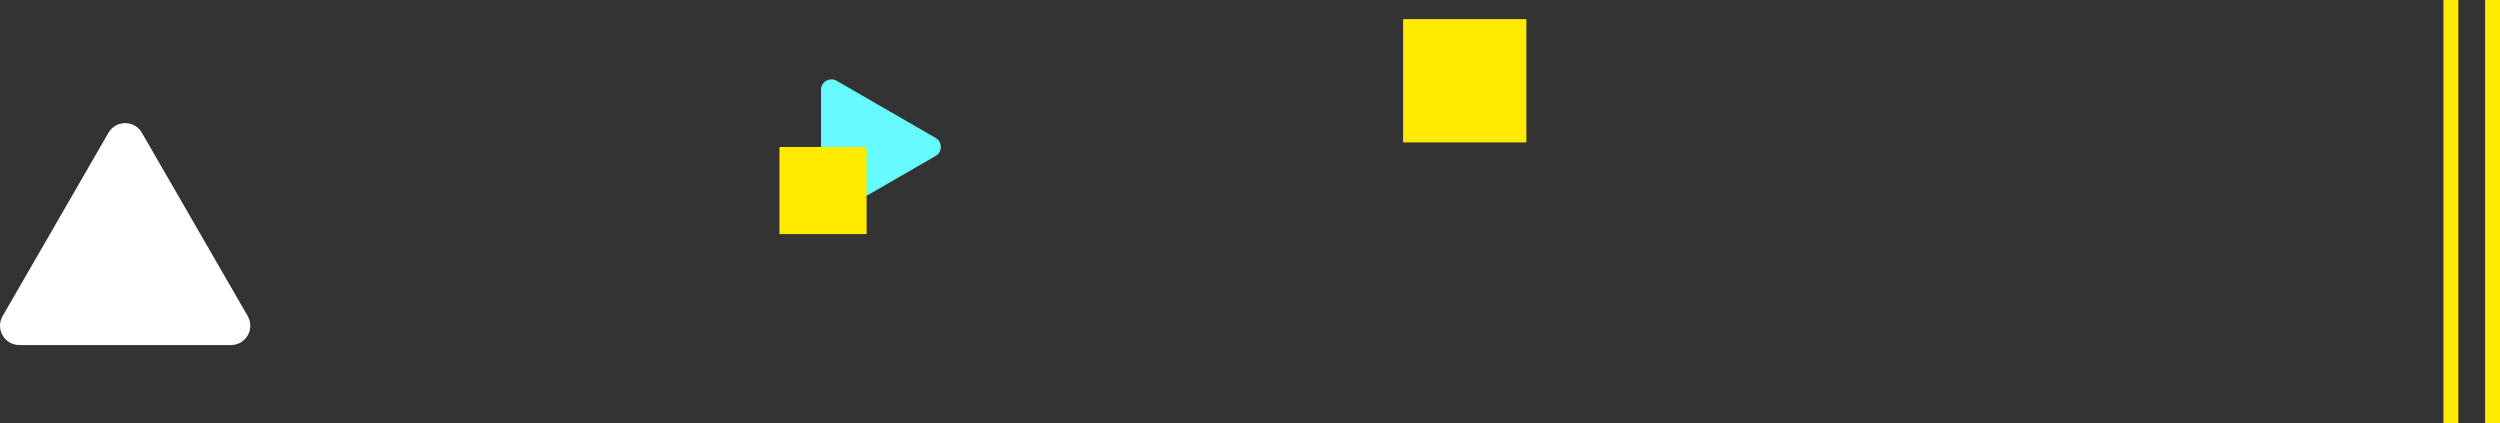
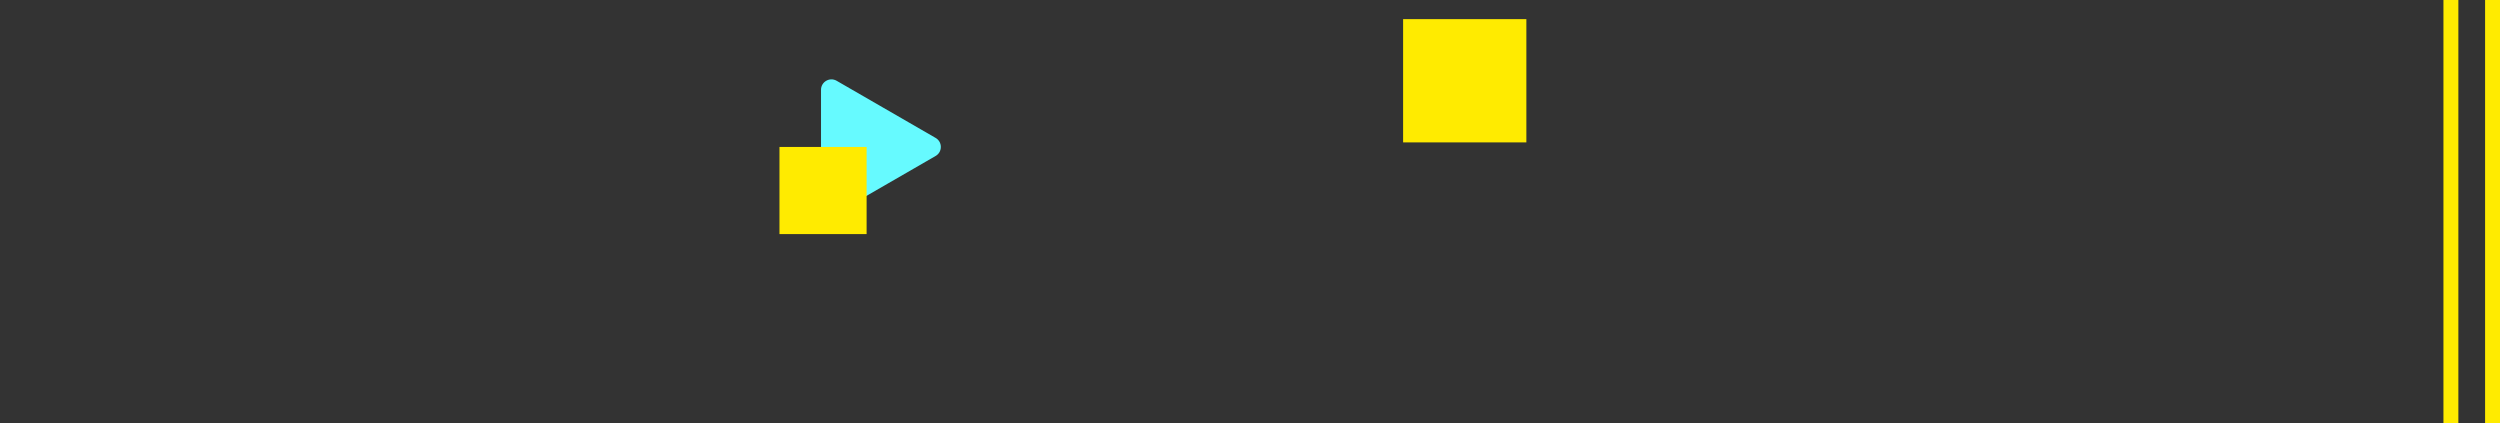
<svg xmlns="http://www.w3.org/2000/svg" id="_レイヤー_2" viewBox="0 0 1289.37 218.34">
  <rect x="0" y="0" width="1289.37" height="218.34" fill="#333333" stroke="none" />
  <defs>
    <style>.cls-1{fill:#ffeb00;}.cls-2{fill:#fff;}.cls-3{fill:#66faff;}.cls-4{fill:none;stroke:#ffeb00;stroke-miterlimit:10;stroke-width:7.69px;}</style>
  </defs>
  <g id="design">
-     <path class="cls-2" d="M55.93,68.48L1.35,163.02c-3.83,6.63.96,14.93,8.62,14.93h109.17c7.66,0,12.45-8.29,8.62-14.93l-54.58-94.54c-3.83-6.63-13.41-6.63-17.24,0Z" />
    <path class="cls-3" d="M482.55,71.13l-51.05-29.47c-3.58-2.07-8.06.52-8.06,4.65v58.95c0,4.14,4.48,6.72,8.06,4.65l51.05-29.47c3.58-2.07,3.58-7.24,0-9.31Z" />
    <rect class="cls-1" x="402.01" y="75.79" width="44.94" height="44.94" />
    <line class="cls-4" x1="1285.53" y1="218.34" x2="1285.53" />
    <line class="cls-4" x1="1264.05" y1="218.34" x2="1264.05" />
    <rect class="cls-1" x="723.65" y="9.87" width="63.57" height="63.57" />
  </g>
</svg>